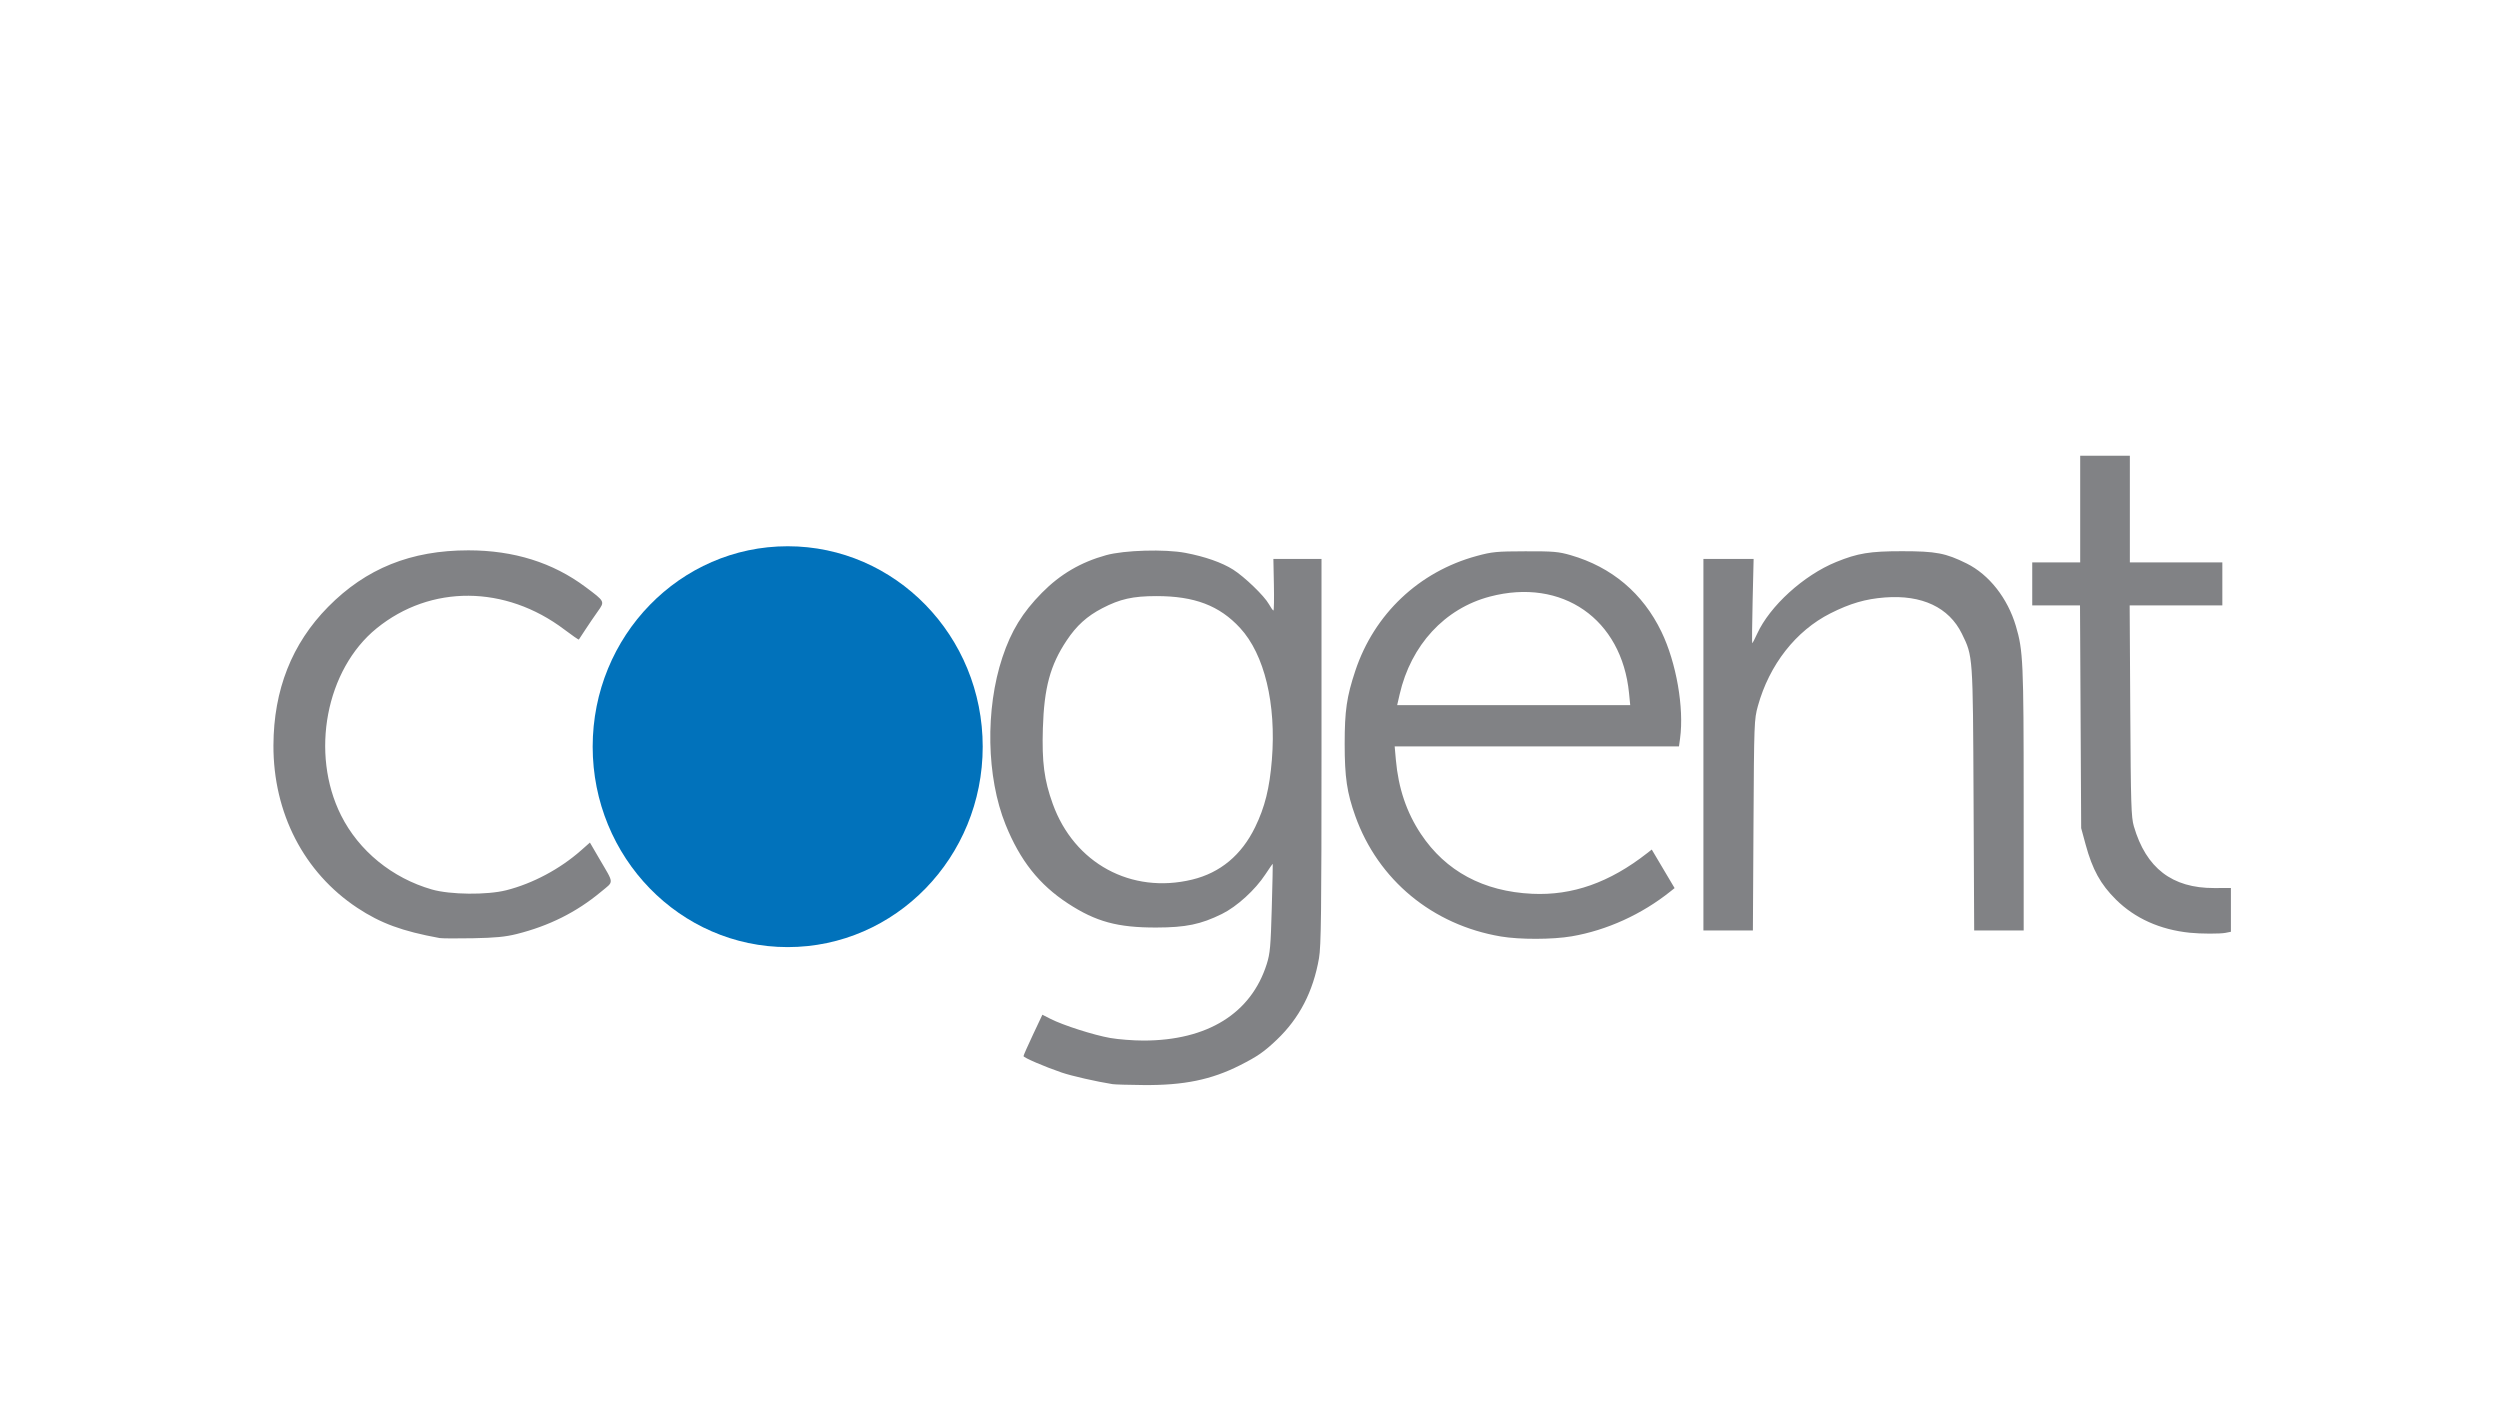
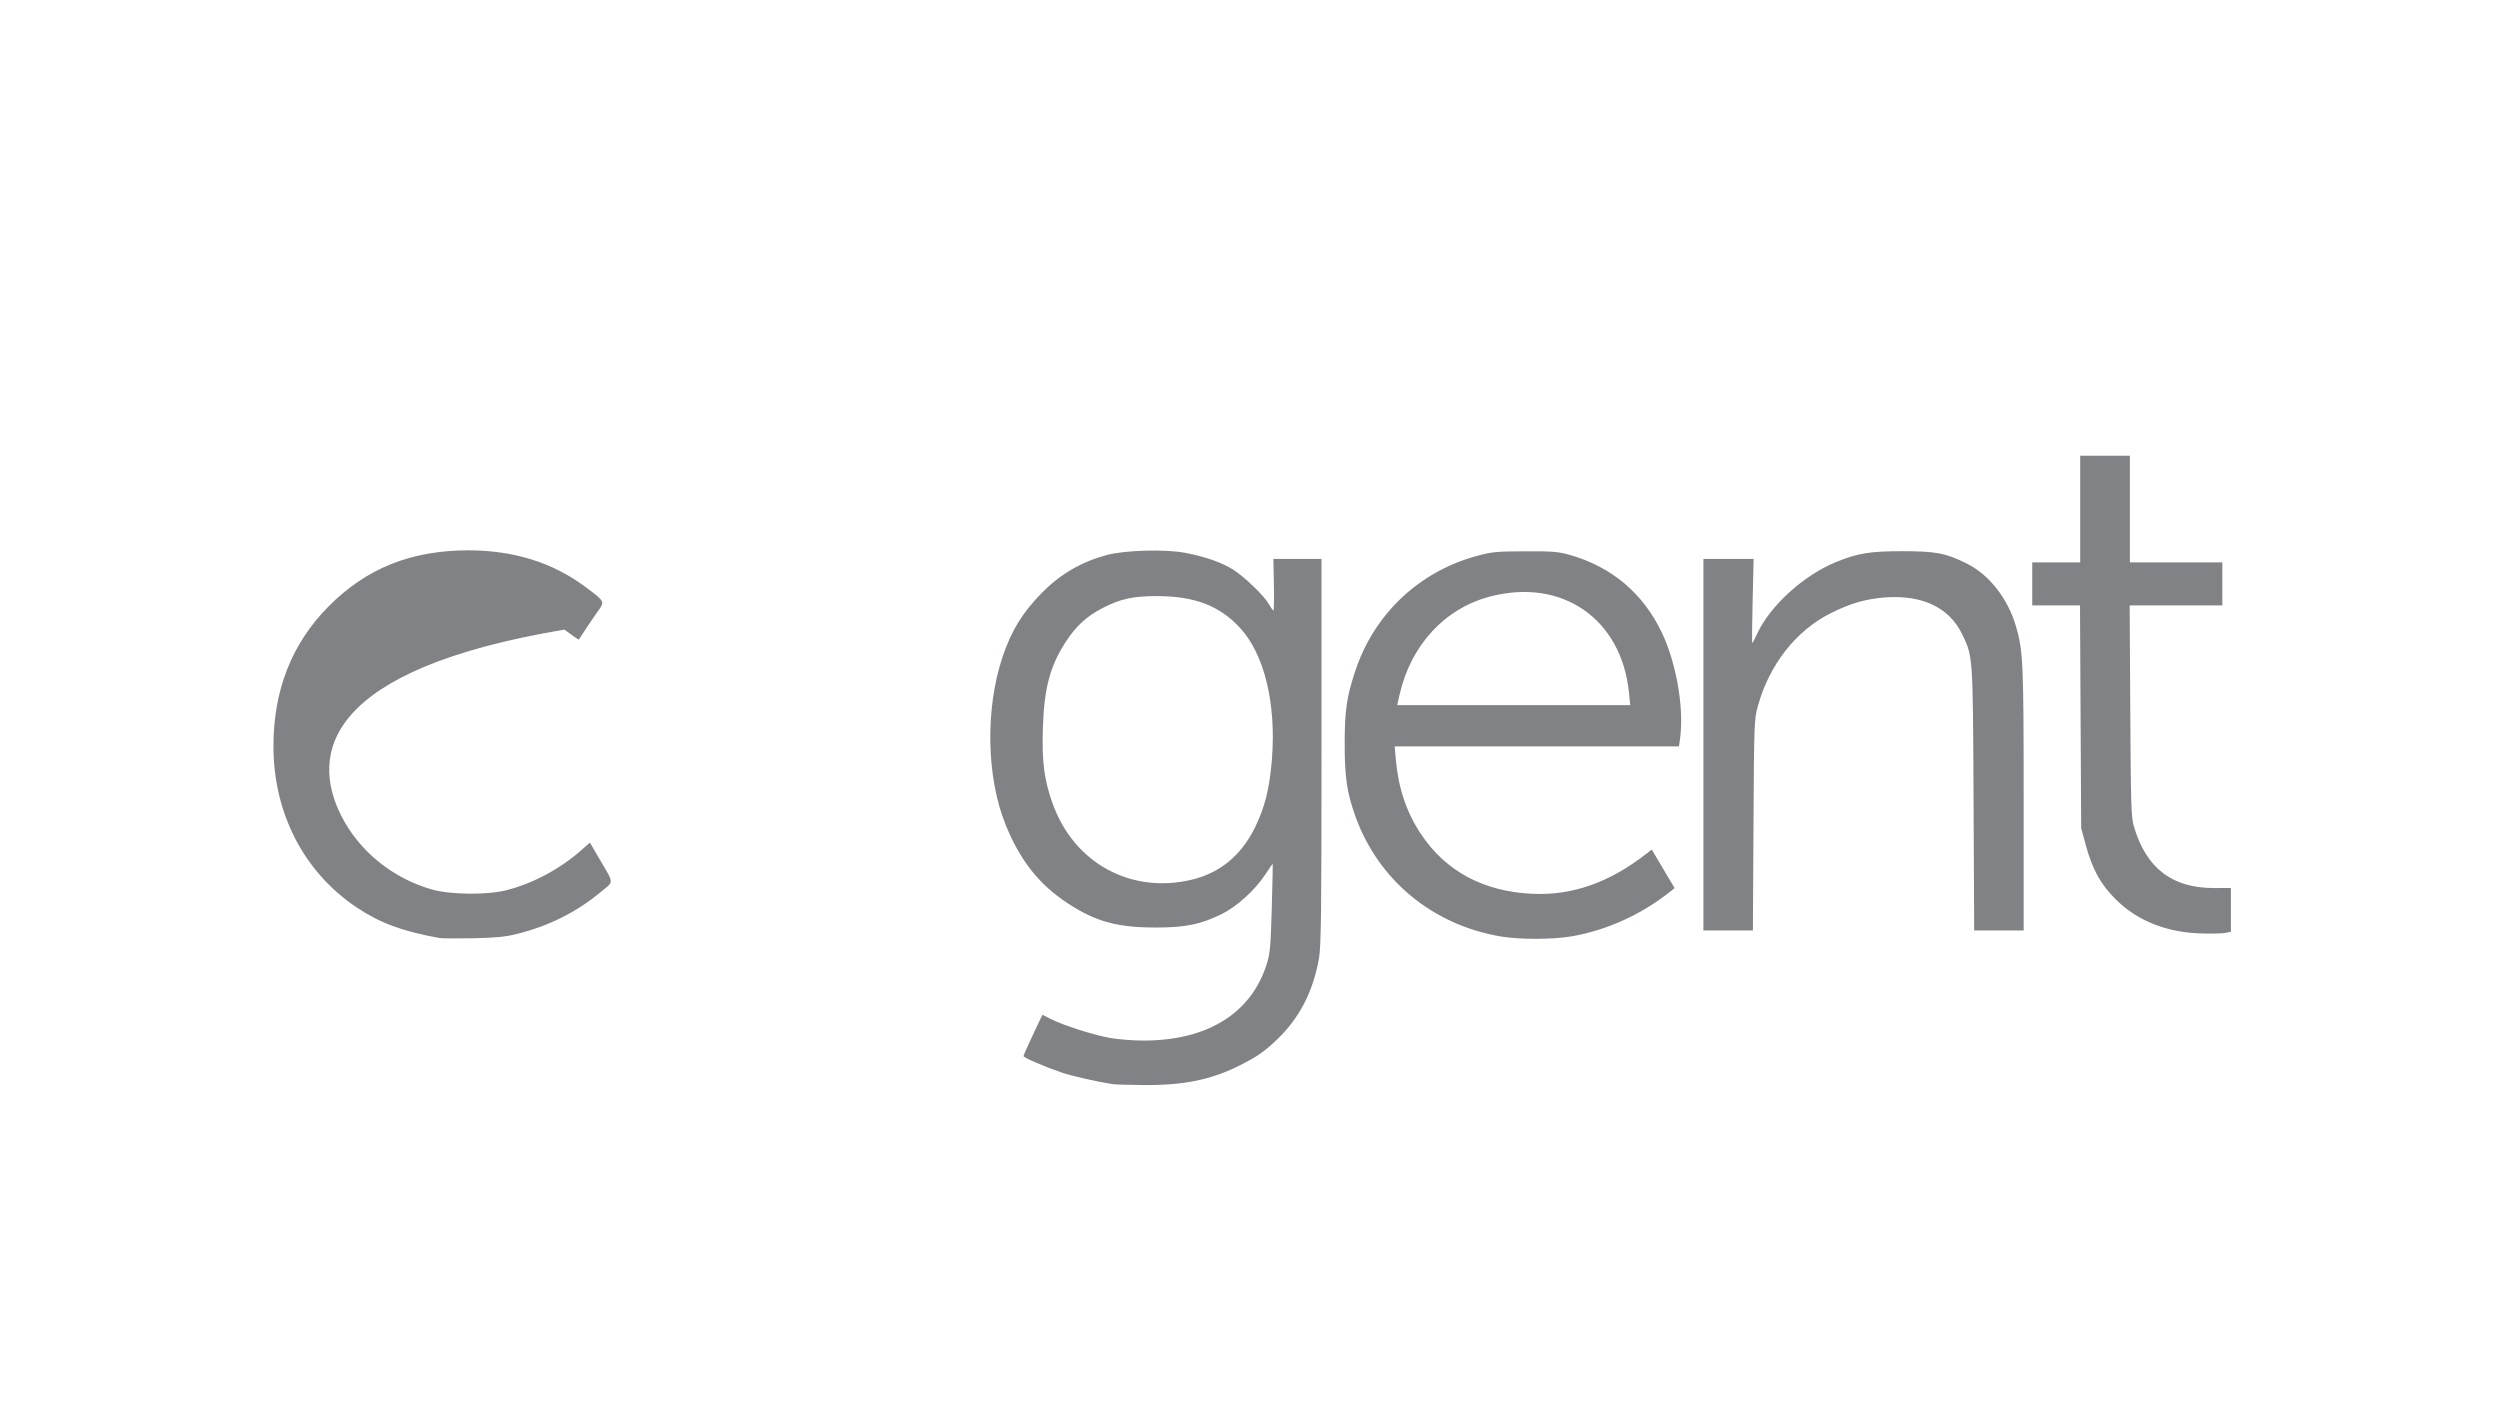
<svg xmlns="http://www.w3.org/2000/svg" width="576" height="324" viewBox="0 0 576 324" fill="none">
-   <path d="M256.335 249.787C252.639 249.205 246.885 247.893 244.618 247.117C240.623 245.749 235.817 243.678 235.817 243.326C235.817 243.155 236.795 240.94 237.991 238.404L240.165 233.792L242.054 234.754C244.956 236.231 252.006 238.486 255.795 239.15C257.668 239.478 261.107 239.746 263.438 239.746C278.187 239.746 288.267 233.492 291.859 222.11C292.625 219.682 292.77 218.078 293.016 209.23C293.171 203.672 293.273 199.085 293.242 199.036C293.21 198.988 292.449 200.072 291.549 201.447C289.199 205.037 284.987 208.873 281.523 210.58C276.651 212.98 273.209 213.69 266.397 213.703C257.484 213.72 252.502 212.363 246.076 208.168C239.422 203.824 235.024 198.269 231.68 189.981C227.275 179.063 226.979 163.403 230.952 151.461C232.984 145.354 235.566 141.135 240.058 136.579C244.277 132.3 249.023 129.521 254.866 127.907C259.037 126.756 268.367 126.485 273.101 127.378C277.607 128.228 281.547 129.609 284.113 131.238C286.753 132.914 291.282 137.281 292.34 139.172C292.8 139.995 293.278 140.668 293.4 140.669C293.523 140.669 293.57 137.994 293.505 134.724L293.387 128.779H304.475V173.114C304.475 210.27 304.381 217.987 303.897 220.77C302.559 228.46 299.368 234.621 294.157 239.574C291.224 242.361 289.724 243.4 285.685 245.442C279.087 248.777 272.747 250.078 263.485 249.996C260.095 249.967 256.878 249.873 256.335 249.787ZM274.684 202.657C281.152 201.089 286.049 197.01 289.178 190.585C291.432 185.958 292.513 181.61 293.041 175.048C294.078 162.16 291.333 150.776 285.72 144.687C280.952 139.514 275.202 137.328 266.397 137.341C260.992 137.349 258.063 138.007 253.968 140.132C250.443 141.962 248.04 144.138 245.751 147.575C241.966 153.259 240.563 158.445 240.277 167.816C240.04 175.61 240.578 179.725 242.552 185.206C247.492 198.916 260.647 206.061 274.684 202.657ZM101.263 216.123C92.652 214.545 87.707 212.729 82.33 209.171C70.028 201.031 62.946 187.313 63 171.728C63.045 158.939 67.251 148.286 75.598 139.822C84.329 130.968 94.687 126.795 107.924 126.798C118.381 126.801 127.363 129.613 134.905 135.246C139.414 138.614 139.383 138.552 137.717 140.884C136.946 141.964 135.675 143.829 134.893 145.028C134.111 146.226 133.425 147.272 133.368 147.352C133.312 147.431 131.82 146.402 130.053 145.064C116.45 134.77 99.225 134.653 86.772 144.771C75.102 154.253 71.426 173.556 78.569 187.838C82.669 196.034 90.361 202.314 99.519 204.94C103.742 206.151 112.218 206.235 116.652 205.111C122.743 203.567 129.02 200.221 133.88 195.927L135.916 194.128L138.065 197.815C141.559 203.808 141.514 202.937 138.459 205.482C132.837 210.166 126.5 213.335 119.019 215.205C116.432 215.851 114.133 216.073 108.957 216.173C105.268 216.245 101.806 216.222 101.263 216.123ZM345.799 215.765C330.049 213.105 317.52 202.742 312.264 188.027C310.333 182.621 309.813 179.091 309.813 171.382C309.813 163.726 310.28 160.514 312.262 154.555C316.613 141.474 326.936 131.709 340.235 128.096C343.779 127.133 344.79 127.035 351.431 127.018C357.91 127.001 359.085 127.102 361.887 127.912C371.358 130.652 378.509 136.688 382.797 145.561C386.225 152.656 388.048 163.099 387.087 170.138L386.836 171.977H321.333L321.605 175.048C322.185 181.602 324.069 187.183 327.381 192.156C333.093 200.732 341.774 205.397 353.009 205.928C362.294 206.367 370.847 203.344 379.512 196.561L380.565 195.737L385.828 204.617L384.906 205.356C378.273 210.67 370.199 214.344 362.113 215.728C357.698 216.483 350.154 216.5 345.799 215.765ZM375.332 159.712C373.654 142.603 359.928 133.072 343.276 137.451C332.867 140.188 325.081 148.624 322.475 159.988L321.907 162.465H375.602L375.332 159.712ZM504.53 214.905C497.674 214.197 491.889 211.598 487.513 207.26C483.967 203.743 482.095 200.348 480.532 194.594L479.502 190.802L479.234 139.479H468.228V129.571H479.276V105H490.719V129.571H512.027V139.479H490.675L490.815 163.753C490.939 185.362 491.03 188.285 491.639 190.376C494.451 200.019 500.46 204.638 510.153 204.606L514 204.594V214.68L512.767 214.927C511.517 215.178 507.056 215.166 504.53 214.905ZM392.467 128.779H404.033L403.804 138.488C403.679 143.829 403.638 148.198 403.714 148.198C403.79 148.198 404.293 147.232 404.831 146.052C407.76 139.626 415.555 132.538 423.054 129.481C428.03 127.453 430.827 126.995 438.239 126.998C446.041 127.001 448.281 127.426 453.113 129.822C458.281 132.384 462.55 137.808 464.457 144.235C466.129 149.866 466.25 152.575 466.253 184.163L466.257 214.382H454.85L454.709 184.163C454.553 150.816 454.584 151.244 452.015 146.004C449.043 139.939 442.82 137.007 434.296 137.653C429.821 137.992 426.256 139.031 421.732 141.314C413.768 145.332 407.653 153.144 405.018 162.663C404.163 165.753 404.137 166.453 404.004 190.108L403.866 214.382H392.467V128.779Z" fill="#818285" />
-   <path d="M181.484 218.212C206.299 218.212 226.416 197.538 226.416 172.034C226.416 146.531 206.299 125.856 181.484 125.856C156.669 125.856 136.552 146.531 136.552 172.034C136.552 197.538 156.669 218.212 181.484 218.212Z" fill="#0172BB" />
+   <path d="M256.335 249.787C252.639 249.205 246.885 247.893 244.618 247.117C240.623 245.749 235.817 243.678 235.817 243.326C235.817 243.155 236.795 240.94 237.991 238.404L240.165 233.792L242.054 234.754C244.956 236.231 252.006 238.486 255.795 239.15C257.668 239.478 261.107 239.746 263.438 239.746C278.187 239.746 288.267 233.492 291.859 222.11C292.625 219.682 292.77 218.078 293.016 209.23C293.171 203.672 293.273 199.085 293.242 199.036C293.21 198.988 292.449 200.072 291.549 201.447C289.199 205.037 284.987 208.873 281.523 210.58C276.651 212.98 273.209 213.69 266.397 213.703C257.484 213.72 252.502 212.363 246.076 208.168C239.422 203.824 235.024 198.269 231.68 189.981C227.275 179.063 226.979 163.403 230.952 151.461C232.984 145.354 235.566 141.135 240.058 136.579C244.277 132.3 249.023 129.521 254.866 127.907C259.037 126.756 268.367 126.485 273.101 127.378C277.607 128.228 281.547 129.609 284.113 131.238C286.753 132.914 291.282 137.281 292.34 139.172C292.8 139.995 293.278 140.668 293.4 140.669C293.523 140.669 293.57 137.994 293.505 134.724L293.387 128.779H304.475V173.114C304.475 210.27 304.381 217.987 303.897 220.77C302.559 228.46 299.368 234.621 294.157 239.574C291.224 242.361 289.724 243.4 285.685 245.442C279.087 248.777 272.747 250.078 263.485 249.996C260.095 249.967 256.878 249.873 256.335 249.787ZM274.684 202.657C281.152 201.089 286.049 197.01 289.178 190.585C291.432 185.958 292.513 181.61 293.041 175.048C294.078 162.16 291.333 150.776 285.72 144.687C280.952 139.514 275.202 137.328 266.397 137.341C260.992 137.349 258.063 138.007 253.968 140.132C250.443 141.962 248.04 144.138 245.751 147.575C241.966 153.259 240.563 158.445 240.277 167.816C240.04 175.61 240.578 179.725 242.552 185.206C247.492 198.916 260.647 206.061 274.684 202.657ZM101.263 216.123C92.652 214.545 87.707 212.729 82.33 209.171C70.028 201.031 62.946 187.313 63 171.728C63.045 158.939 67.251 148.286 75.598 139.822C84.329 130.968 94.687 126.795 107.924 126.798C118.381 126.801 127.363 129.613 134.905 135.246C139.414 138.614 139.383 138.552 137.717 140.884C136.946 141.964 135.675 143.829 134.893 145.028C134.111 146.226 133.425 147.272 133.368 147.352C133.312 147.431 131.82 146.402 130.053 145.064C75.102 154.253 71.426 173.556 78.569 187.838C82.669 196.034 90.361 202.314 99.519 204.94C103.742 206.151 112.218 206.235 116.652 205.111C122.743 203.567 129.02 200.221 133.88 195.927L135.916 194.128L138.065 197.815C141.559 203.808 141.514 202.937 138.459 205.482C132.837 210.166 126.5 213.335 119.019 215.205C116.432 215.851 114.133 216.073 108.957 216.173C105.268 216.245 101.806 216.222 101.263 216.123ZM345.799 215.765C330.049 213.105 317.52 202.742 312.264 188.027C310.333 182.621 309.813 179.091 309.813 171.382C309.813 163.726 310.28 160.514 312.262 154.555C316.613 141.474 326.936 131.709 340.235 128.096C343.779 127.133 344.79 127.035 351.431 127.018C357.91 127.001 359.085 127.102 361.887 127.912C371.358 130.652 378.509 136.688 382.797 145.561C386.225 152.656 388.048 163.099 387.087 170.138L386.836 171.977H321.333L321.605 175.048C322.185 181.602 324.069 187.183 327.381 192.156C333.093 200.732 341.774 205.397 353.009 205.928C362.294 206.367 370.847 203.344 379.512 196.561L380.565 195.737L385.828 204.617L384.906 205.356C378.273 210.67 370.199 214.344 362.113 215.728C357.698 216.483 350.154 216.5 345.799 215.765ZM375.332 159.712C373.654 142.603 359.928 133.072 343.276 137.451C332.867 140.188 325.081 148.624 322.475 159.988L321.907 162.465H375.602L375.332 159.712ZM504.53 214.905C497.674 214.197 491.889 211.598 487.513 207.26C483.967 203.743 482.095 200.348 480.532 194.594L479.502 190.802L479.234 139.479H468.228V129.571H479.276V105H490.719V129.571H512.027V139.479H490.675L490.815 163.753C490.939 185.362 491.03 188.285 491.639 190.376C494.451 200.019 500.46 204.638 510.153 204.606L514 204.594V214.68L512.767 214.927C511.517 215.178 507.056 215.166 504.53 214.905ZM392.467 128.779H404.033L403.804 138.488C403.679 143.829 403.638 148.198 403.714 148.198C403.79 148.198 404.293 147.232 404.831 146.052C407.76 139.626 415.555 132.538 423.054 129.481C428.03 127.453 430.827 126.995 438.239 126.998C446.041 127.001 448.281 127.426 453.113 129.822C458.281 132.384 462.55 137.808 464.457 144.235C466.129 149.866 466.25 152.575 466.253 184.163L466.257 214.382H454.85L454.709 184.163C454.553 150.816 454.584 151.244 452.015 146.004C449.043 139.939 442.82 137.007 434.296 137.653C429.821 137.992 426.256 139.031 421.732 141.314C413.768 145.332 407.653 153.144 405.018 162.663C404.163 165.753 404.137 166.453 404.004 190.108L403.866 214.382H392.467V128.779Z" fill="#818285" />
</svg>